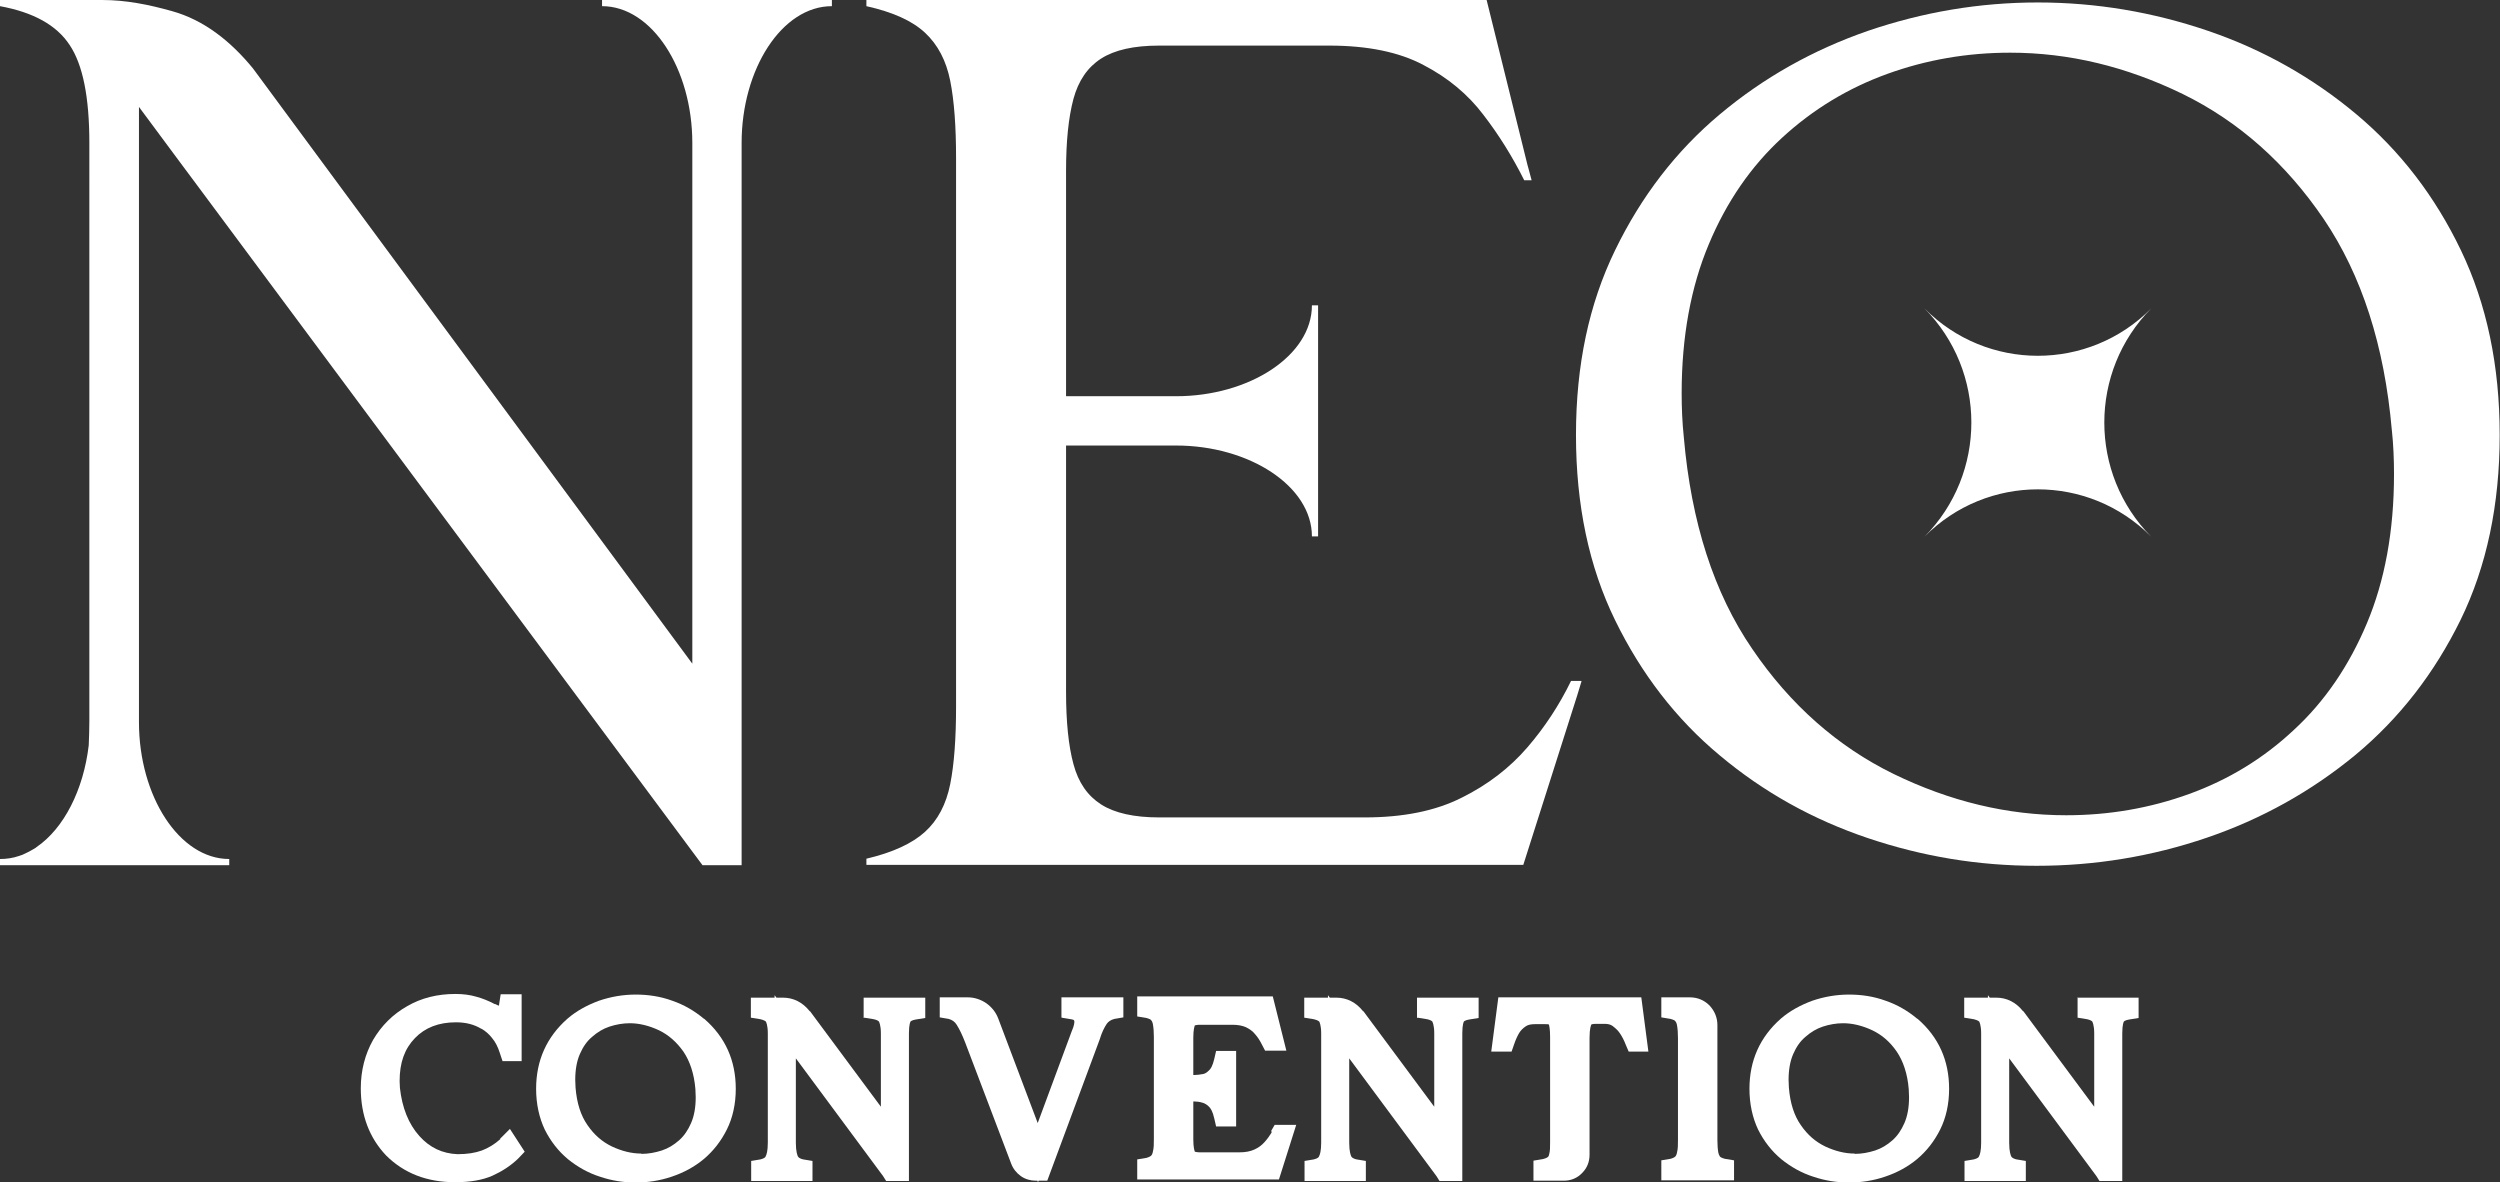
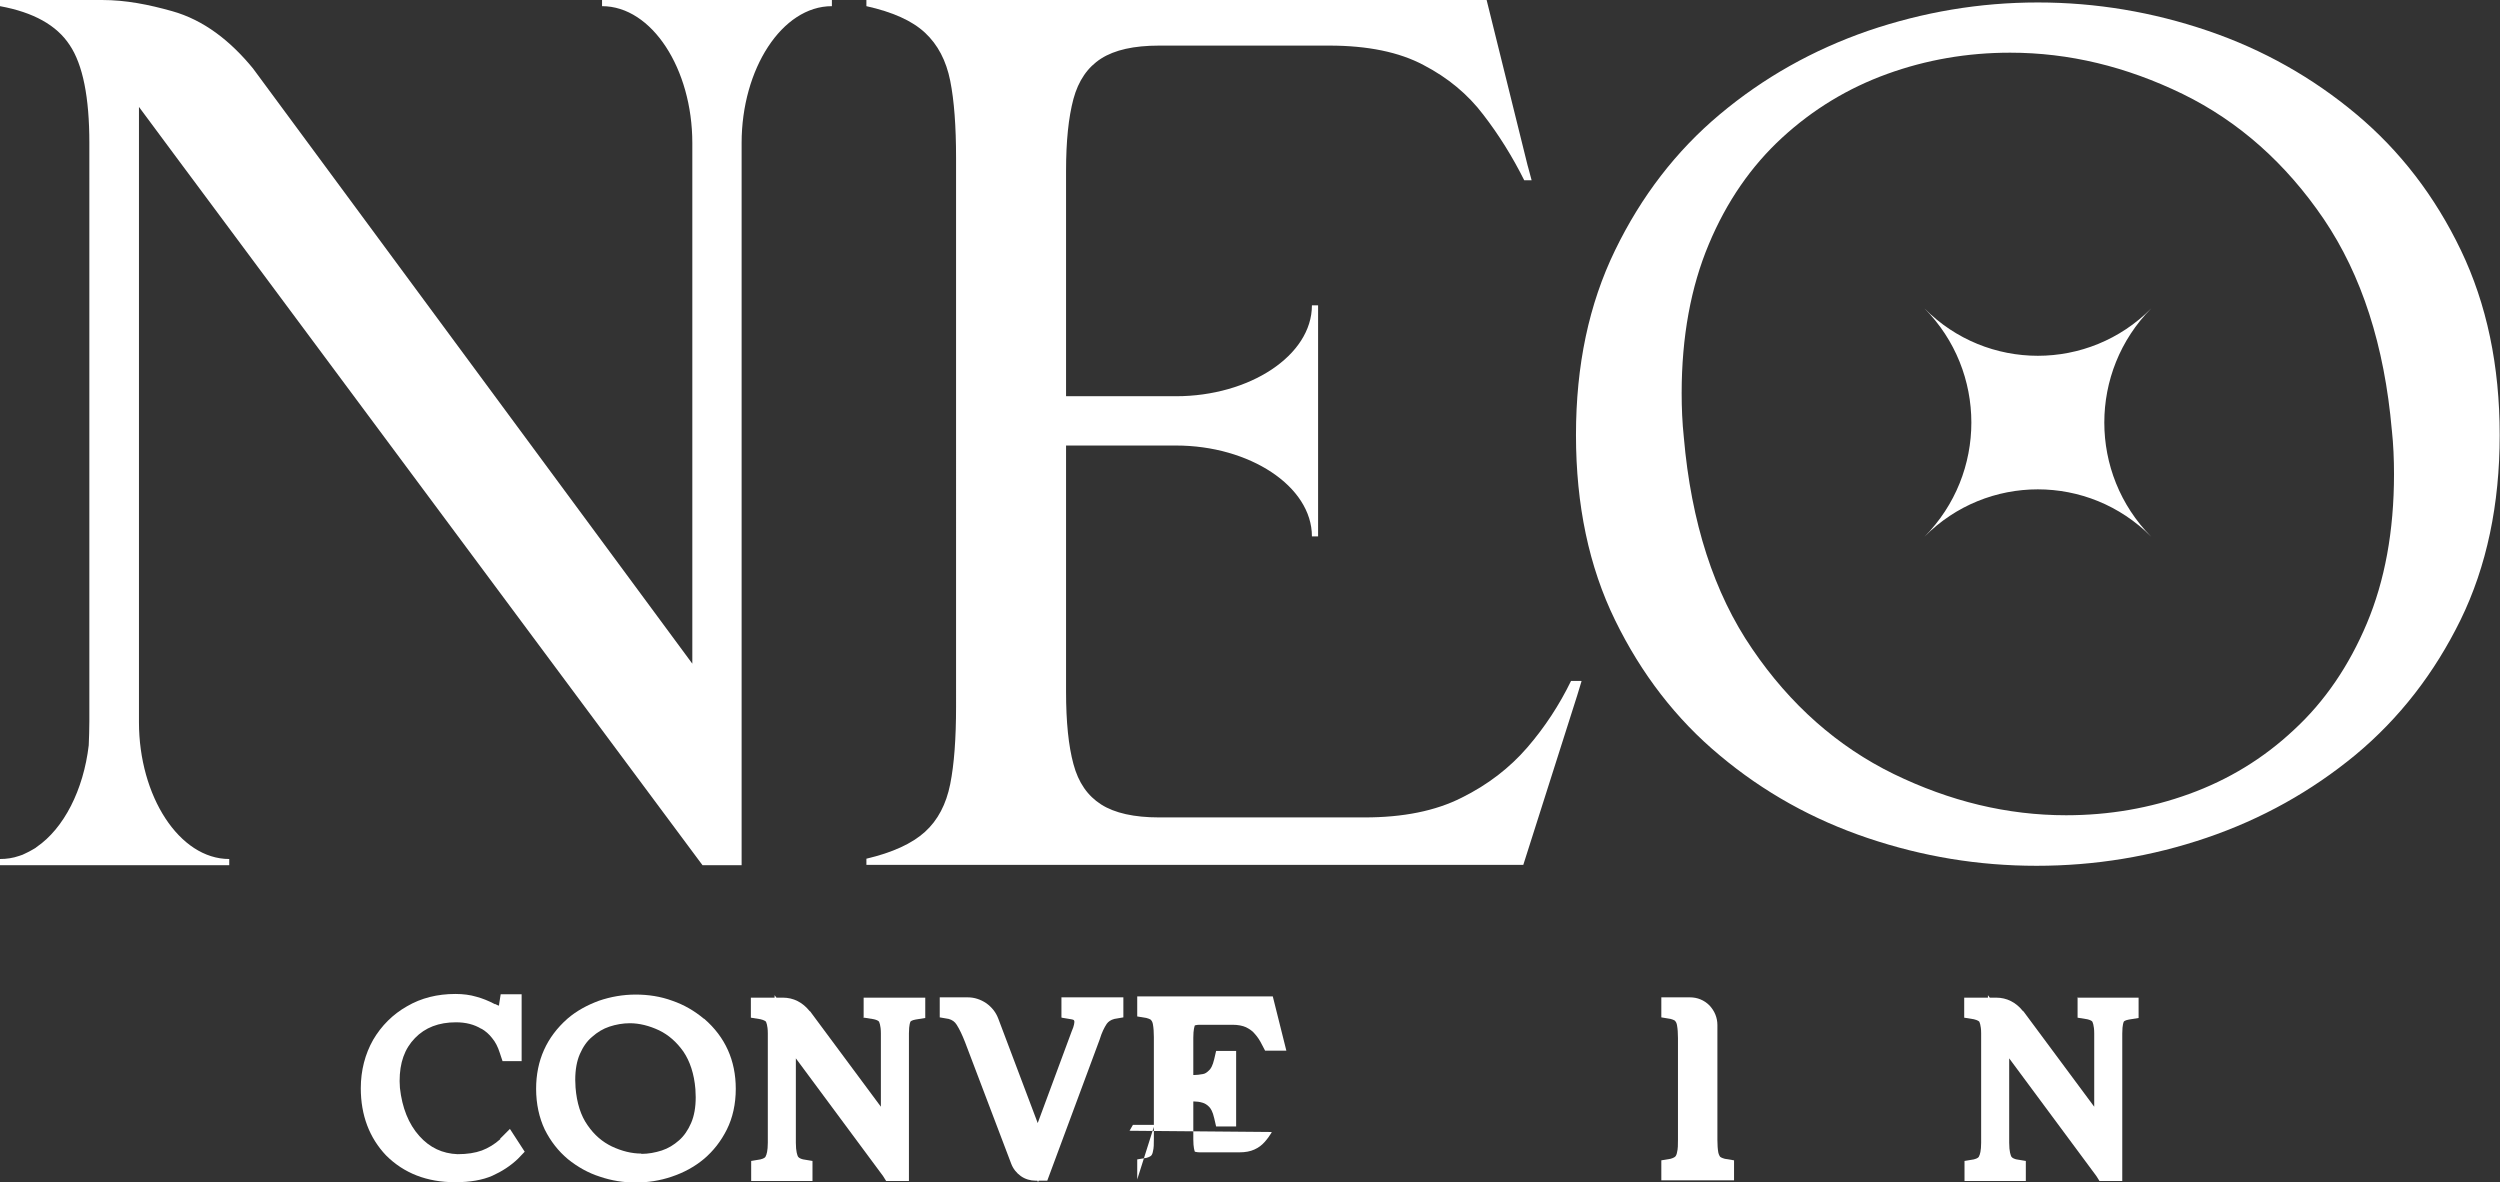
<svg xmlns="http://www.w3.org/2000/svg" id="Layer_2" data-name="Layer 2" viewBox="0 0 81.14 38.37">
  <rect x="0" y="0" width="81.14" height="38.37" fill="#333333" stroke="none" />
  <defs>
    <style>
      .cls-1 {
        fill: #fff;
        stroke-width: 0px;
      }
    </style>
  </defs>
  <g id="Layer_1-2" data-name="Layer 1">
    <g>
      <g>
        <path class="cls-1" d="m16.24,36.97c-.19.17-.39.29-.6.37-.22.08-.48.12-.79.12-.49-.02-.9-.21-1.24-.59-.35-.39-.56-.92-.63-1.56h0c0-.08-.01-.15-.01-.22,0-.6.16-1.05.5-1.4.33-.34.77-.51,1.33-.51.32,0,.59.07.82.21h.01c.12.07.24.17.34.3.11.13.19.29.25.48l.09.27h.62v-2.17h-.68l-.05.32s0,.04-.01.05c-.04-.01-.07-.03-.11-.05h-.02c-.21-.11-.41-.19-.6-.24-.2-.06-.43-.09-.68-.09-.58,0-1.11.13-1.57.4-.46.26-.83.63-1.1,1.09-.26.46-.4.99-.4,1.57,0,.88.28,1.61.82,2.18h0c.58.58,1.33.87,2.24.87.49,0,.89-.07,1.21-.21.31-.14.59-.32.83-.55l.22-.23-.48-.74-.32.32Z" />
        <path class="cls-1" d="m22.84,33.06h0c-.3-.25-.64-.45-1.02-.58-.38-.14-.78-.2-1.19-.2s-.81.07-1.19.2c-.38.14-.73.33-1.02.58h0c-.68.6-1.02,1.36-1.02,2.28,0,.49.1.94.28,1.32.19.38.44.7.75.96.31.25.66.45,1.04.57.38.13.77.19,1.16.19s.79-.06,1.17-.19c.39-.13.74-.32,1.04-.57.31-.26.56-.58.75-.96.19-.38.29-.83.29-1.32,0-.92-.34-1.68-1.02-2.27Zm-2.03,4.38c-.31,0-.63-.08-.95-.23-.31-.15-.57-.37-.79-.69-.22-.31-.35-.72-.39-1.22h0c0-.09-.01-.17-.01-.25,0-.33.05-.61.15-.84.1-.23.23-.42.4-.56.17-.15.35-.26.56-.33.21-.07.44-.11.66-.11.31,0,.63.08.95.23.31.15.57.38.79.69.21.31.35.72.39,1.22h0c0,.09.01.17.01.26,0,.33-.05.61-.15.84-.1.23-.23.42-.39.56-.17.15-.35.26-.56.33-.22.07-.44.11-.66.11Z" />
        <path class="cls-1" d="m28.05,33.03l.31.05c.09.02.15.05.17.08,0,.01.06.1.06.38v2.38l-2.3-3.1h-.01c-.23-.29-.53-.44-.87-.44h-.21l-.06-.08v.08h-.77v.65l.31.05c.13.03.17.07.18.08,0,.01.06.1.06.38v3.55c0,.26-.04.39-.07.44,0,.02-.04.07-.17.1l-.3.05v.65h1.99v-.65l-.3-.05c-.05-.01-.14-.04-.17-.09-.02-.04-.07-.16-.07-.45v-2.74l2.83,3.82.1.16h.74v-4.79c0-.3.05-.38.05-.38,0-.01.05-.05.17-.07l.31-.05v-.66h-2v.66Z" />
        <path class="cls-1" d="m34.46,33.03l.3.05c.07.01.1.03.1.04.01.02.01.03.01.03,0,.03,0,.13-.09.33l-1.1,2.97-1.28-3.39c-.08-.21-.21-.37-.39-.5-.18-.12-.38-.19-.6-.19h-.91v.65l.29.05c.11.03.2.09.26.19.09.14.18.33.27.56l1.5,3.95c.06.16.17.3.31.4.14.1.31.15.48.15h.06l.02.05.02-.05h.28l1.7-4.58h0c.07-.23.15-.39.23-.51.05-.07.13-.13.25-.16l.29-.05v-.65h-2.01v.65Z" />
-         <path class="cls-1" d="m41.27,36.74v.02c-.06.1-.14.21-.23.31-.08.09-.19.18-.33.24-.13.06-.29.09-.48.09h-1.29c-.1,0-.14-.02-.16-.02-.01-.03-.05-.13-.05-.4v-1.23h.04c.07,0,.16.01.26.04.07.02.14.06.21.13.05.05.12.15.17.38l.06.26h.65v-2.45h-.65l-.06.26c-.05.22-.12.33-.17.37-.07.07-.13.11-.2.12-.11.02-.2.03-.27.03h-.04v-1.21c0-.27.04-.37.05-.4.01,0,.06-.02.16-.02h1.06c.18,0,.33.03.44.08.12.06.22.13.29.22.09.1.16.21.22.33l.11.21h.69l-.44-1.76h-4.4v.65l.3.05c.11.03.15.06.15.07.03.03.05.08.06.14.02.11.03.25.03.41v3.3c0,.16,0,.3-.03.41-.01.06-.03.11-.06.14,0,0-.04.04-.15.07l-.3.05v.65h4.6l.56-1.77h-.7l-.11.19Z" />
-         <path class="cls-1" d="m46.01,33.03l.31.05c.09.02.15.05.17.08,0,.01.06.1.06.38v2.38l-2.3-3.1h-.01c-.23-.29-.53-.44-.87-.44h-.21l-.06-.08v.08h-.77v.65l.31.05c.13.03.17.07.18.08,0,.01.06.1.06.38v3.55c0,.26-.04.39-.07.44,0,.02-.04.07-.17.1l-.3.05v.65h1.99v-.65l-.3-.05c-.05-.01-.14-.04-.17-.09-.02-.04-.07-.16-.07-.45v-2.74l2.83,3.82.1.16h.74v-4.79c0-.3.05-.38.05-.38,0-.01.05-.05.17-.07l.31-.05v-.66h-2v.66Z" />
-         <path class="cls-1" d="m48.63,32.37l-.23,1.76h.66l.08-.23c.05-.15.11-.28.17-.38.05-.08.12-.15.21-.21.07-.05.17-.07.3-.07h.33c.07,0,.1,0,.12.01.01.03.04.14.04.4v3.42c0,.16,0,.29-.03.39-.01.06-.03.08-.04.09,0,0-.04.04-.17.07l-.3.05v.65h.99c.22,0,.43-.08.59-.25.16-.16.24-.36.24-.59v-3.79c0-.32.05-.42.06-.44,0,0,.04-.02.15-.02h.28c.11,0,.19.02.26.07.09.07.17.14.23.23.07.1.14.23.2.39l.09.21h.64l-.23-1.76h-4.66Z" />
+         <path class="cls-1" d="m41.27,36.74v.02c-.06.1-.14.21-.23.31-.08.09-.19.18-.33.24-.13.06-.29.09-.48.09h-1.29c-.1,0-.14-.02-.16-.02-.01-.03-.05-.13-.05-.4v-1.23h.04c.07,0,.16.01.26.04.07.02.14.06.21.13.05.05.12.15.17.38l.06.26h.65v-2.45h-.65l-.06.26c-.05.22-.12.33-.17.37-.07.07-.13.11-.2.12-.11.02-.2.03-.27.03h-.04v-1.21c0-.27.04-.37.05-.4.01,0,.06-.02.16-.02h1.06c.18,0,.33.03.44.08.12.06.22.13.29.22.09.1.16.21.22.33l.11.21h.69l-.44-1.76h-4.4v.65l.3.05c.11.03.15.06.15.07.03.03.05.08.06.14.02.11.03.25.03.41v3.3c0,.16,0,.3-.03.41-.01.06-.03.11-.06.14,0,0-.04.04-.15.07l-.3.05v.65l.56-1.77h-.7l-.11.19Z" />
        <path class="cls-1" d="m55.83,37.55h0s-.05-.08-.06-.14c-.02-.11-.03-.25-.03-.41v-3.73c0-.24-.09-.46-.26-.64-.17-.17-.39-.26-.63-.26h-.93v.65l.3.05c.11.03.15.06.15.07.03.03.05.08.06.14.02.11.03.25.03.41v3.3c0,.16,0,.3-.03.41-.01.06-.03.11-.06.14,0,0-.04.04-.15.07l-.3.05v.65h2.36v-.65l-.3-.05c-.11-.03-.15-.06-.15-.07Z" />
-         <path class="cls-1" d="m62.22,33.06h0c-.3-.25-.64-.45-1.02-.58-.38-.14-.78-.2-1.19-.2s-.81.07-1.19.2c-.38.14-.73.33-1.02.58h0c-.68.6-1.02,1.36-1.02,2.28,0,.49.1.94.28,1.32.19.38.44.7.75.96.31.25.66.45,1.04.57.38.13.77.19,1.16.19s.79-.06,1.17-.19c.39-.13.74-.32,1.04-.57.31-.26.56-.58.75-.96.19-.38.29-.83.29-1.32,0-.92-.34-1.68-1.02-2.27Zm-2.03,4.38c-.31,0-.63-.08-.95-.23-.31-.15-.57-.37-.79-.69-.22-.31-.35-.72-.39-1.22h0c0-.09-.01-.17-.01-.25,0-.33.05-.61.15-.84.1-.23.23-.42.4-.56.17-.15.35-.26.56-.33.21-.07.44-.11.66-.11.31,0,.63.08.95.23.31.15.57.37.79.69.21.31.35.72.39,1.22h0c0,.09.01.17.01.26,0,.33-.05.61-.15.84-.1.23-.23.42-.39.56-.17.15-.35.26-.56.33-.22.07-.44.11-.66.11Z" />
        <path class="cls-1" d="m67.43,32.37v.66l.31.05c.09.02.15.05.17.08,0,.01.06.1.06.38v2.38l-2.3-3.1h-.01c-.23-.29-.53-.44-.87-.44h-.21l-.06-.08v.08h-.77v.65l.31.05c.13.03.17.07.18.08,0,.01.06.1.06.38v3.55c0,.26-.04.39-.07.44,0,.02-.04.07-.17.1l-.3.05v.65h1.99v-.65l-.3-.05c-.05-.01-.14-.04-.17-.09-.02-.04-.07-.16-.07-.45v-2.74l2.83,3.82.1.16h.74v-4.79c0-.3.05-.38.05-.38,0-.01.05-.05.17-.07l.31-.05v-.66h-2Z" />
      </g>
      <g>
        <path class="cls-1" d="m27,0v.2c-1.62,0-2.93,2.04-2.93,4.44v23.44h-1.27l-.32-.43L6.24,5.8l-.38-.51-1.35-1.82v19.97c0,2.4,1.31,4.44,2.93,4.44v.2H0s0-.2,0-.2c.21,0,.42-.03.62-.1.07-.02.15-.05.22-.09.07-.03.14-.07.21-.11.02-.01.05-.03.07-.04s.05-.03.07-.05c.88-.6,1.52-1.85,1.69-3.3.01-.25.02-.51.02-.78V4.64c0-1.48-.21-2.54-.64-3.18C1.84.82,1.09.4,0,.2v-.2h3.31c.78,0,1.52.15,2.27.36,1.04.29,1.9.97,2.63,1.86l14.26,19.32V4.64c0-2.4-1.31-4.44-2.93-4.44v-.2h7.45Z" />
        <path class="cls-1" d="m51.33,22.11l-.14.46-1.75,5.5h-21.32v-.2c.85-.2,1.48-.49,1.9-.87.42-.38.69-.9.82-1.55.13-.65.19-1.49.19-2.52V5.12c0-1.01-.06-1.85-.19-2.5-.13-.65-.4-1.17-.82-1.56-.42-.39-1.05-.67-1.9-.86v-.2h20.13l1.33,5.37.02.07.11.41h-.24c-.38-.76-.82-1.47-1.33-2.13-.5-.66-1.15-1.2-1.94-1.61-.79-.42-1.81-.63-3.06-.63h-5.52c-.82,0-1.44.14-1.88.42-.44.28-.74.72-.9,1.31-.16.6-.24,1.37-.24,2.34v7.31h3.57c2.38,0,4.41-1.32,4.41-2.95h.2v7.5h-.2c0-1.63-2.03-2.95-4.41-2.95h0s-3.57,0-3.57,0v7.99c0,.98.08,1.76.24,2.35.16.6.46,1.03.9,1.31.44.28,1.07.42,1.88.42h6.67c1.25,0,2.3-.21,3.15-.64.85-.42,1.56-.97,2.13-1.63.57-.66,1.04-1.38,1.42-2.16h.33Z" />
        <path class="cls-1" d="m52.42,8.12c.85-1.75,1.98-3.22,3.4-4.41,1.42-1.19,3.02-2.09,4.81-2.71,1.79-.61,3.62-.92,5.51-.92s3.73.31,5.52.92c1.79.61,3.4,1.52,4.82,2.71,1.42,1.19,2.55,2.66,3.39,4.41.84,1.75,1.26,3.75,1.26,6s-.42,4.26-1.27,6c-.85,1.73-1.98,3.19-3.41,4.38-1.43,1.18-3.04,2.08-4.83,2.69-1.79.61-3.63.91-5.52.91s-3.7-.3-5.48-.9c-1.78-.6-3.38-1.49-4.8-2.68-1.42-1.18-2.55-2.65-3.4-4.39-.85-1.74-1.27-3.74-1.27-6.01s.42-4.25,1.27-6Zm25.21,5.85c-.24-2.76-.98-5.04-2.21-6.86-1.23-1.81-2.76-3.17-4.58-4.06-1.83-.89-3.69-1.34-5.6-1.34-1.39,0-2.72.23-3.99.69-1.27.46-2.41,1.15-3.41,2.07-1,.92-1.8,2.07-2.38,3.46-.58,1.38-.88,3-.88,4.83,0,.48.02.96.07,1.43.24,2.77.98,5.06,2.22,6.87,1.23,1.81,2.77,3.17,4.59,4.06,1.83.89,3.69,1.34,5.6,1.34,1.39,0,2.72-.23,3.99-.69,1.27-.46,2.41-1.15,3.4-2.08,1-.92,1.79-2.08,2.37-3.46s.88-2.99.88-4.84c0-.48-.02-.96-.07-1.43Zm-15.17,3.45h0c2.03-2.05,2.03-5.36,0-7.41h0c2.03,2.05,5.33,2.05,7.36,0h0c-2.03,2.05-2.03,5.36,0,7.41h0c-2.03-2.05-5.33-2.05-7.36,0Z" />
      </g>
    </g>
  </g>
</svg>